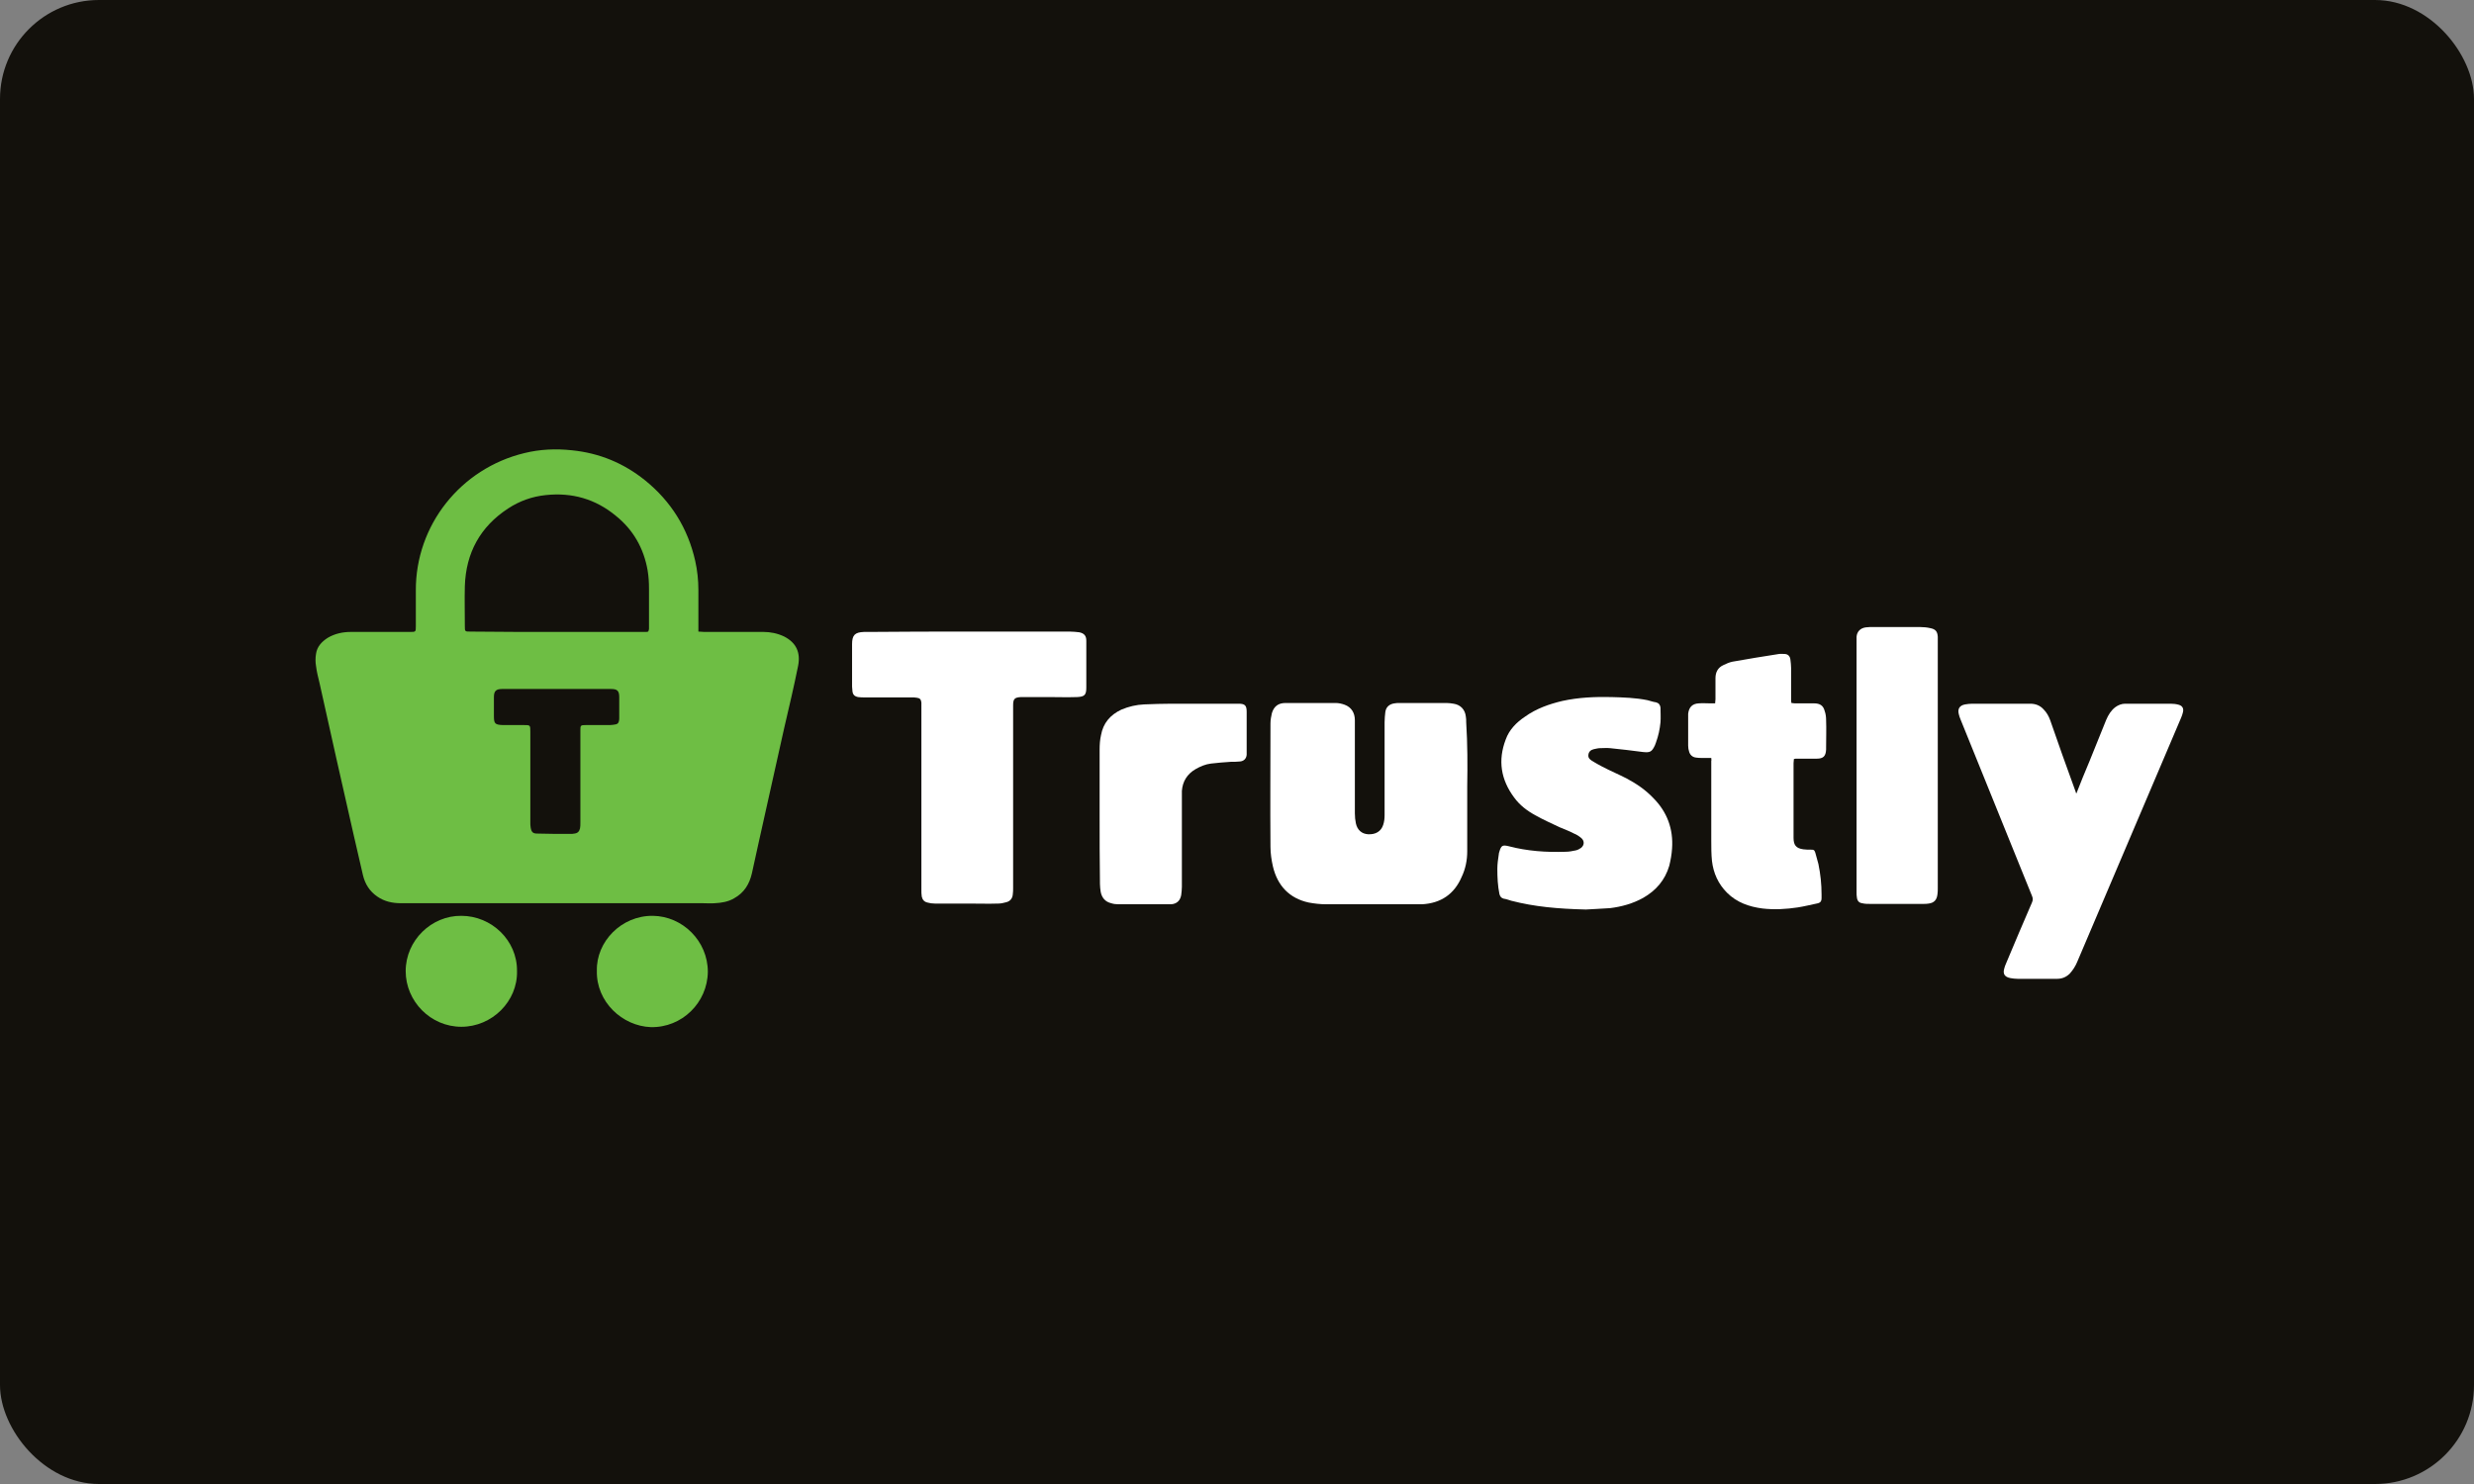
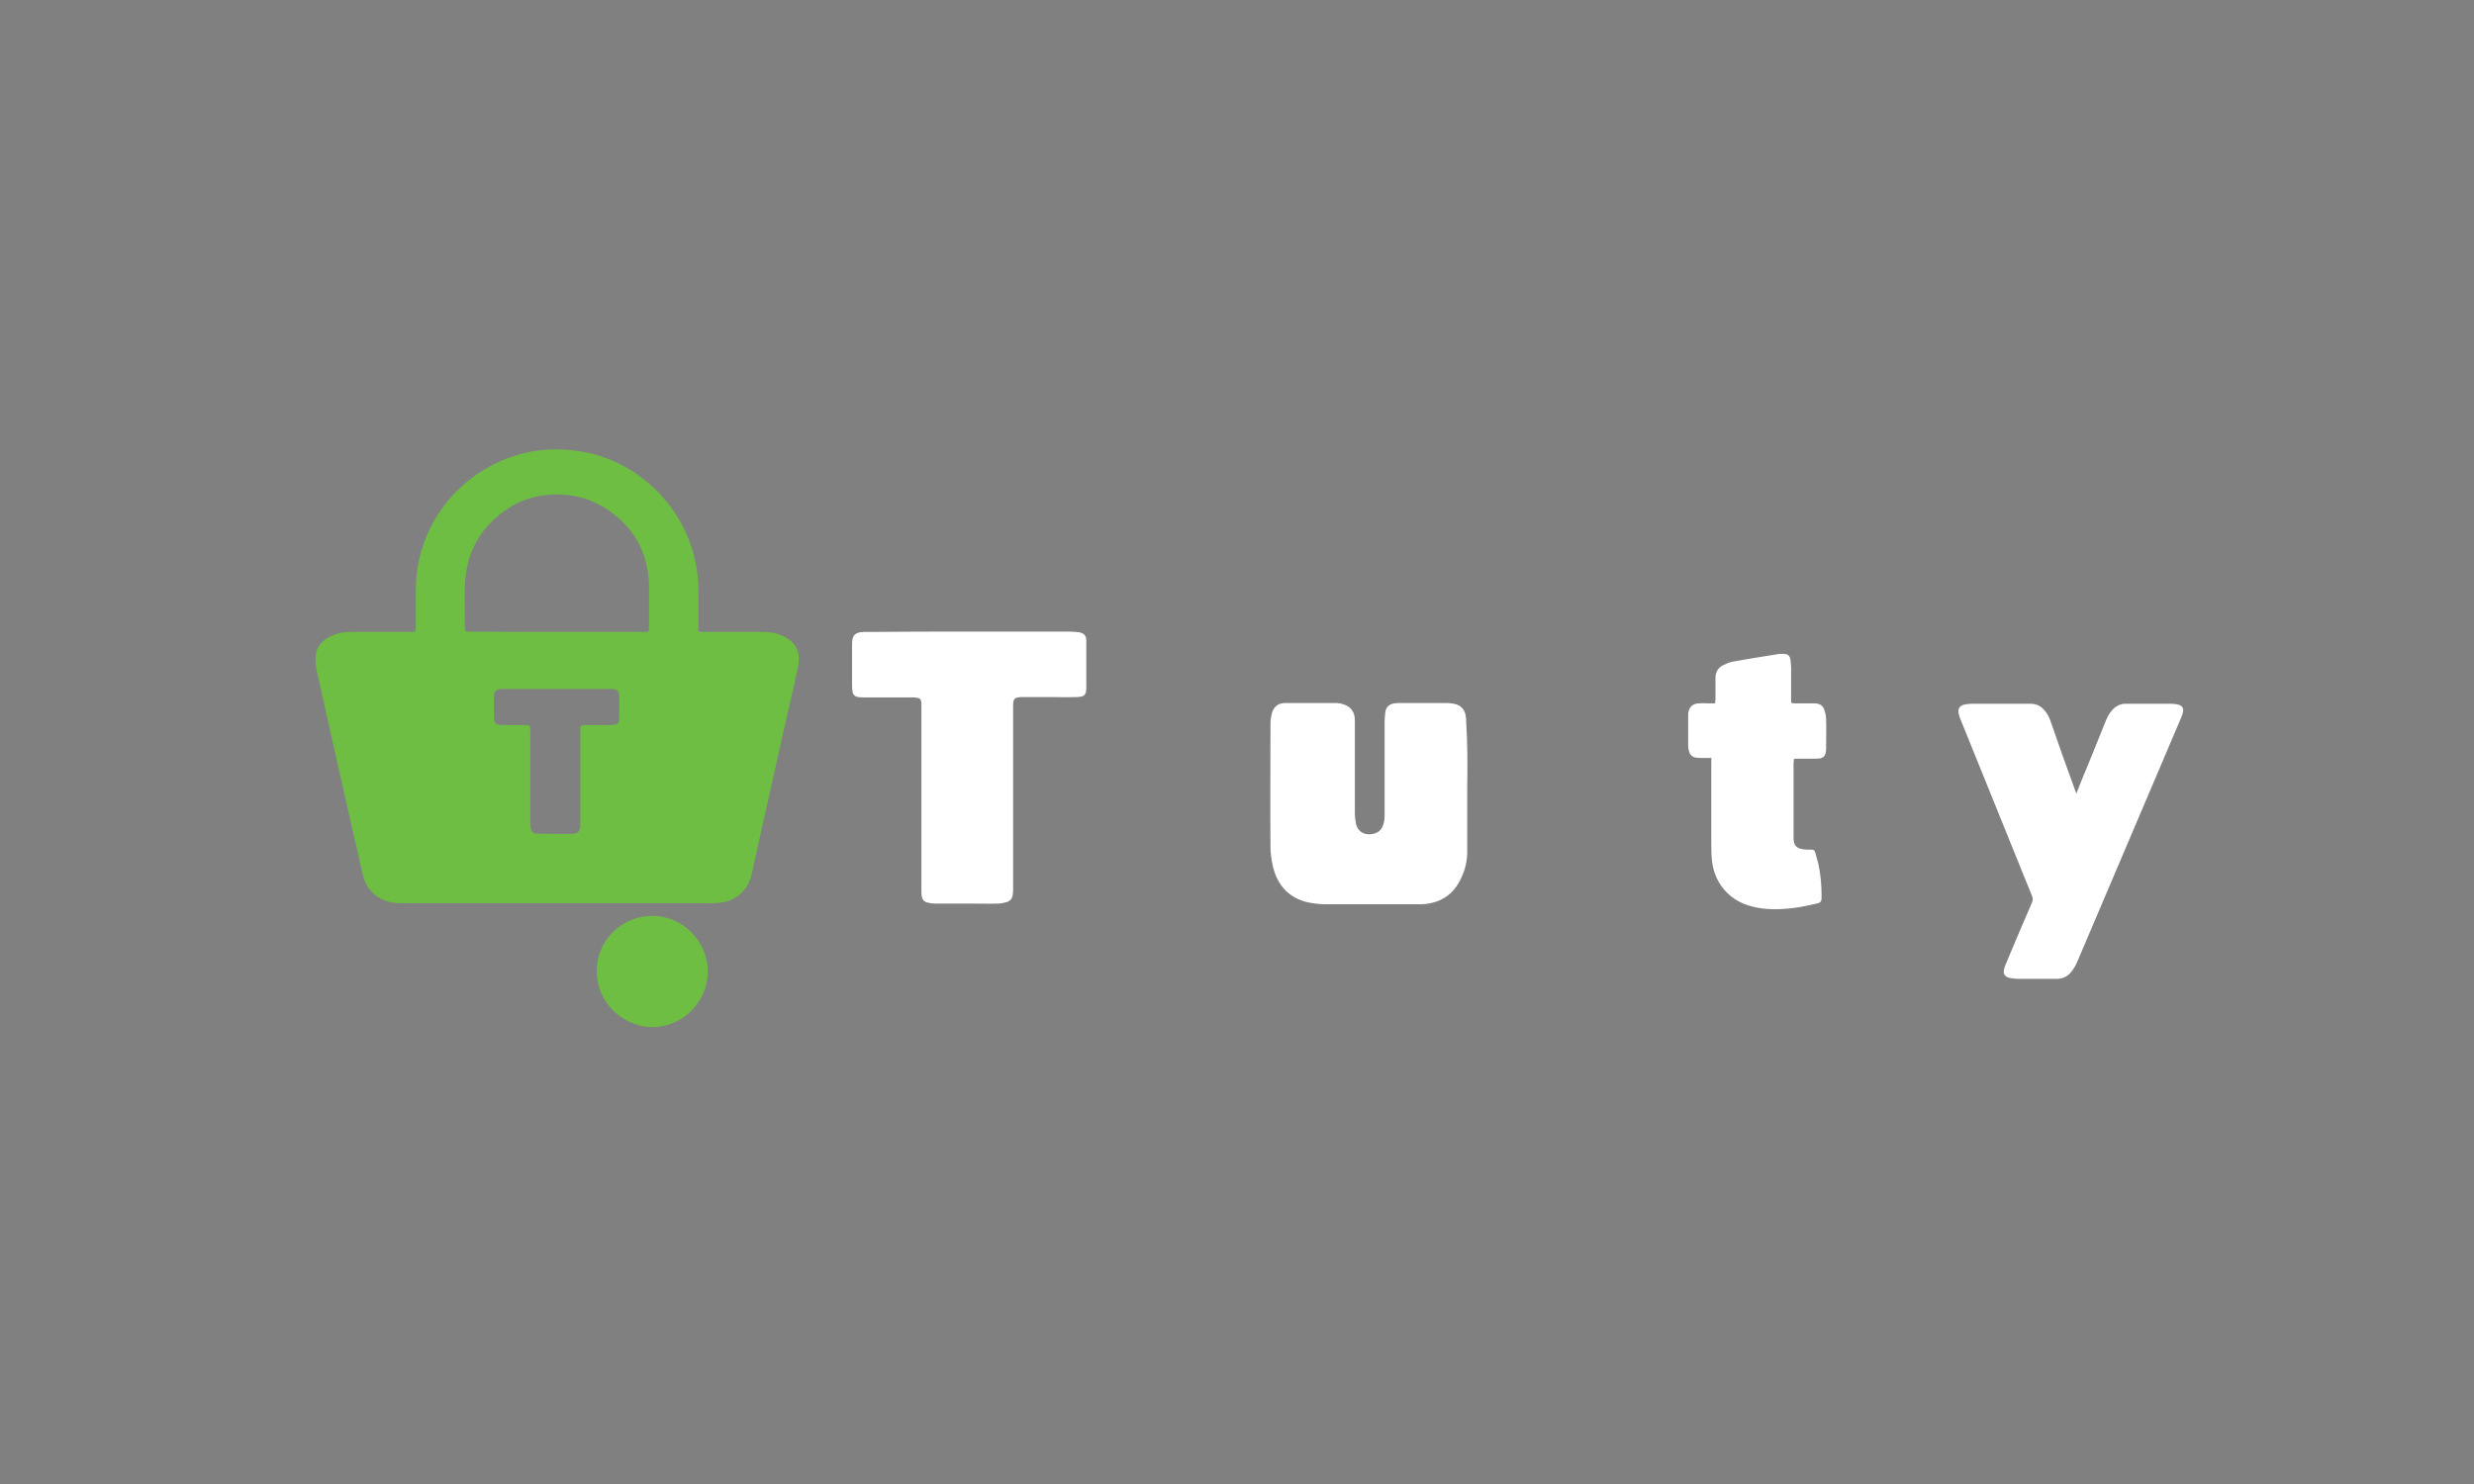
<svg xmlns="http://www.w3.org/2000/svg" width="100" height="60" viewBox="0 0 100 60" fill="none">
  <rect x="0" y="0" width="100" height="60" fill="#808080" stroke="none" />
  <g clip-path="url(#clip0_579_87)">
-     <rect width="100" height="60" rx="4" fill="#13110C" />
    <path d="M59.25 28.975C59.221 28.692 59.037 28.494 58.754 28.452C58.669 28.438 58.57 28.423 58.471 28.423C57.834 28.423 57.212 28.423 56.575 28.423C56.504 28.423 56.434 28.423 56.363 28.438C56.165 28.466 56.023 28.579 55.995 28.791C55.981 28.919 55.966 29.06 55.966 29.202C55.966 30.447 55.966 31.707 55.966 32.952C55.966 33.093 55.952 33.221 55.91 33.348C55.825 33.617 55.599 33.745 55.301 33.73C55.047 33.716 54.863 33.56 54.806 33.292C54.778 33.164 54.764 33.023 54.764 32.881C54.764 31.622 54.764 30.376 54.764 29.117C54.764 28.82 54.622 28.593 54.353 28.494C54.24 28.452 54.112 28.423 53.985 28.423C53.645 28.423 53.32 28.423 52.98 28.423C52.641 28.423 52.301 28.423 51.961 28.423C51.678 28.423 51.494 28.551 51.41 28.834C51.381 28.961 51.353 29.103 51.353 29.244C51.353 30.914 51.339 32.57 51.353 34.24C51.353 34.509 51.395 34.778 51.452 35.032C51.636 35.811 52.117 36.32 52.895 36.49C53.122 36.532 53.362 36.561 53.603 36.561C54.848 36.561 56.08 36.561 57.325 36.561C57.367 36.561 57.424 36.561 57.481 36.561C58.245 36.518 58.783 36.15 59.08 35.457C59.236 35.131 59.306 34.778 59.306 34.424C59.306 33.546 59.306 32.669 59.306 31.791C59.32 30.942 59.32 30.079 59.264 29.202C59.264 29.117 59.264 29.046 59.25 28.975Z" fill="white" />
    <path d="M43.626 25.564C43.499 25.55 43.371 25.536 43.244 25.536C41.899 25.536 40.541 25.536 39.182 25.536C37.838 25.536 36.493 25.536 35.149 25.55C35.078 25.55 34.993 25.55 34.922 25.55C34.554 25.564 34.441 25.678 34.441 26.046C34.441 26.626 34.441 27.192 34.441 27.758C34.441 27.815 34.456 27.885 34.456 27.942C34.47 28.084 34.54 28.154 34.682 28.183C34.767 28.197 34.866 28.197 34.951 28.197C35.588 28.197 36.21 28.197 36.847 28.197C36.918 28.197 36.989 28.197 37.059 28.211C37.187 28.225 37.229 28.282 37.243 28.409C37.243 28.48 37.243 28.565 37.243 28.635C37.243 31.084 37.243 33.532 37.243 35.98C37.243 36.065 37.243 36.164 37.258 36.249C37.286 36.377 37.357 36.461 37.484 36.49C37.583 36.518 37.682 36.532 37.781 36.532C38.234 36.532 38.673 36.532 39.126 36.532C39.536 36.532 39.946 36.546 40.357 36.532C40.47 36.532 40.569 36.504 40.682 36.476C40.838 36.433 40.923 36.32 40.937 36.164C40.951 36.079 40.951 35.98 40.951 35.895C40.951 33.433 40.951 30.985 40.951 28.522C40.951 28.253 41.008 28.197 41.277 28.183C41.305 28.183 41.333 28.183 41.362 28.183C41.701 28.183 42.027 28.183 42.366 28.183C42.748 28.183 43.145 28.197 43.541 28.183C43.838 28.168 43.909 28.098 43.909 27.8C43.909 27.348 43.909 26.895 43.909 26.442C43.909 26.272 43.909 26.088 43.909 25.904C43.909 25.706 43.824 25.607 43.626 25.564Z" fill="white" />
    <path d="M88.063 28.494C87.964 28.466 87.851 28.452 87.737 28.452C87.115 28.452 86.506 28.452 85.898 28.452C85.756 28.452 85.615 28.508 85.501 28.593C85.332 28.721 85.219 28.904 85.134 29.103C84.907 29.669 84.681 30.221 84.454 30.787C84.27 31.211 84.1 31.65 83.931 32.075C83.916 32.075 83.902 32.075 83.916 32.06C83.902 32.004 83.874 31.961 83.86 31.905C83.52 30.985 83.195 30.051 82.869 29.117C82.813 28.961 82.728 28.805 82.6 28.678C82.459 28.522 82.275 28.452 82.063 28.452C81.27 28.452 80.492 28.452 79.713 28.452C79.614 28.452 79.529 28.466 79.43 28.48C79.204 28.522 79.119 28.664 79.176 28.876C79.19 28.947 79.218 29.018 79.246 29.088C80.209 31.466 81.171 33.843 82.133 36.221C82.176 36.32 82.176 36.391 82.133 36.49C81.78 37.311 81.426 38.132 81.086 38.952C81.058 39.023 81.029 39.08 81.015 39.151C80.945 39.377 81.029 39.504 81.27 39.547C81.355 39.561 81.454 39.575 81.553 39.575C82.091 39.575 82.615 39.575 83.152 39.575C83.35 39.575 83.52 39.504 83.662 39.363C83.789 39.221 83.888 39.066 83.959 38.896C85.36 35.612 86.761 32.315 88.162 29.018C88.19 28.947 88.219 28.876 88.233 28.805C88.275 28.65 88.219 28.537 88.063 28.494Z" fill="white" />
-     <path d="M65.76 31.48C65.434 31.311 65.094 31.169 64.769 30.999C64.627 30.928 64.486 30.843 64.344 30.759C64.26 30.702 64.189 30.645 64.203 30.518C64.217 30.391 64.302 30.32 64.415 30.292C64.5 30.277 64.585 30.249 64.67 30.249C64.797 30.249 64.939 30.235 65.08 30.249C65.519 30.292 65.972 30.348 66.411 30.405C66.694 30.433 66.764 30.405 66.892 30.136C66.906 30.108 66.92 30.065 66.934 30.023C67.033 29.754 67.09 29.485 67.118 29.202C67.132 29.004 67.118 28.806 67.118 28.608C67.104 28.494 67.047 28.424 66.934 28.395C66.821 28.381 66.708 28.339 66.595 28.31C66.113 28.211 65.618 28.197 65.123 28.183C64.458 28.169 63.807 28.197 63.156 28.339C62.618 28.466 62.094 28.65 61.641 28.976C61.302 29.202 61.005 29.499 60.863 29.895C60.538 30.744 60.665 31.523 61.203 32.245C61.429 32.556 61.726 32.782 62.066 32.966C62.392 33.15 62.717 33.292 63.042 33.447C63.241 33.532 63.439 33.603 63.623 33.702C63.736 33.745 63.835 33.815 63.92 33.886C64.047 33.999 64.047 34.169 63.906 34.282C63.849 34.325 63.764 34.367 63.693 34.382C63.552 34.41 63.425 34.438 63.283 34.438C62.505 34.466 61.726 34.41 60.976 34.212C60.736 34.155 60.679 34.183 60.608 34.424C60.594 34.466 60.58 34.509 60.58 34.551C60.552 34.735 60.523 34.933 60.523 35.132C60.523 35.471 60.538 35.811 60.608 36.151C60.637 36.249 60.679 36.306 60.778 36.334C60.891 36.349 60.99 36.391 61.09 36.419C62.023 36.66 62.958 36.745 64.104 36.773C64.302 36.759 64.684 36.745 65.08 36.717C65.547 36.66 66 36.533 66.411 36.306C66.934 36.009 67.302 35.584 67.472 35.004C67.529 34.778 67.571 34.537 67.585 34.311C67.642 33.518 67.387 32.825 66.821 32.259C66.51 31.933 66.156 31.693 65.76 31.48Z" fill="white" />
    <path d="M73.755 28.749C73.699 28.523 73.557 28.438 73.331 28.438C73.076 28.438 72.807 28.438 72.552 28.438C72.51 28.438 72.454 28.424 72.411 28.424C72.397 28.367 72.397 28.339 72.397 28.296C72.397 27.872 72.397 27.433 72.397 27.008C72.397 26.895 72.383 26.782 72.369 26.669C72.354 26.541 72.284 26.456 72.156 26.442C72.071 26.442 71.987 26.428 71.902 26.442C71.279 26.541 70.642 26.64 70.019 26.754C69.892 26.782 69.765 26.839 69.651 26.895C69.439 26.994 69.34 27.178 69.34 27.419C69.34 27.702 69.34 27.985 69.34 28.268C69.34 28.325 69.326 28.381 69.326 28.438C69.255 28.438 69.198 28.438 69.142 28.438C68.986 28.438 68.816 28.424 68.661 28.438C68.406 28.452 68.264 28.593 68.236 28.862C68.236 28.891 68.236 28.919 68.236 28.933C68.236 29.343 68.236 29.74 68.236 30.15C68.236 30.235 68.25 30.32 68.279 30.405C68.321 30.532 68.42 30.617 68.562 30.631C68.647 30.645 68.717 30.645 68.802 30.645C68.93 30.645 69.043 30.645 69.17 30.645C69.17 30.702 69.184 30.744 69.17 30.759C69.17 31.834 69.17 32.91 69.17 33.985C69.17 34.254 69.17 34.537 69.198 34.806C69.255 35.301 69.453 35.74 69.807 36.094C70.203 36.49 70.699 36.66 71.236 36.731C71.718 36.787 72.199 36.759 72.666 36.688C72.935 36.646 73.218 36.575 73.487 36.519C73.586 36.49 73.628 36.434 73.628 36.32C73.628 36.278 73.628 36.221 73.628 36.165C73.628 35.754 73.586 35.344 73.501 34.934C73.458 34.778 73.416 34.622 73.373 34.467C73.331 34.353 73.303 34.353 73.189 34.353C73.09 34.353 72.991 34.353 72.892 34.339C72.595 34.297 72.496 34.169 72.496 33.872C72.496 32.867 72.496 31.863 72.496 30.858C72.496 30.801 72.51 30.744 72.51 30.688C72.552 30.674 72.595 30.674 72.638 30.674C72.892 30.674 73.161 30.674 73.43 30.674C73.699 30.674 73.798 30.575 73.812 30.306C73.812 30.277 73.812 30.235 73.812 30.207C73.812 29.839 73.826 29.485 73.812 29.117C73.812 29.004 73.798 28.862 73.755 28.749Z" fill="white" />
-     <path d="M78.015 25.395C77.888 25.366 77.746 25.352 77.605 25.352C76.925 25.352 76.26 25.352 75.581 25.352C75.524 25.352 75.468 25.366 75.411 25.366C75.199 25.395 75.057 25.536 75.043 25.748C75.043 25.819 75.043 25.876 75.043 25.946C75.043 27.631 75.043 29.3 75.043 30.985C75.043 31.692 75.043 32.386 75.043 33.065C75.043 34.07 75.043 35.074 75.043 36.079C75.043 36.15 75.043 36.221 75.057 36.291C75.072 36.419 75.142 36.504 75.27 36.518C75.369 36.546 75.482 36.546 75.581 36.546C76.303 36.546 77.025 36.546 77.746 36.546C77.817 36.546 77.888 36.546 77.959 36.532C78.171 36.504 78.284 36.391 78.312 36.164C78.326 36.079 78.326 35.994 78.326 35.909C78.326 32.569 78.326 29.244 78.326 25.918C78.326 25.861 78.326 25.805 78.326 25.748C78.312 25.536 78.242 25.437 78.015 25.395Z" fill="white" />
-     <path d="M50.065 28.452C50.037 28.452 50.008 28.452 49.994 28.452C49.117 28.452 48.239 28.452 47.362 28.452C46.994 28.452 46.612 28.466 46.244 28.48C45.933 28.494 45.621 28.565 45.324 28.692C44.871 28.904 44.588 29.244 44.503 29.725C44.461 29.909 44.447 30.107 44.447 30.306C44.447 31.183 44.447 32.046 44.447 32.91C44.447 33.843 44.447 34.792 44.461 35.74C44.461 35.839 44.475 35.952 44.489 36.051C44.532 36.292 44.673 36.462 44.914 36.518C44.999 36.547 45.098 36.561 45.197 36.561C45.876 36.561 46.541 36.561 47.22 36.561C47.263 36.561 47.291 36.561 47.334 36.561C47.56 36.547 47.702 36.419 47.744 36.193C47.758 36.08 47.772 35.966 47.772 35.853C47.772 34.65 47.772 33.447 47.772 32.244C47.772 32.16 47.772 32.06 47.772 31.976C47.801 31.593 47.985 31.296 48.324 31.098C48.522 30.985 48.721 30.9 48.947 30.872C49.216 30.843 49.485 30.815 49.754 30.801C49.881 30.801 49.994 30.801 50.122 30.787C50.277 30.773 50.376 30.674 50.391 30.518C50.391 30.475 50.391 30.447 50.391 30.405C50.391 29.867 50.391 29.315 50.391 28.777C50.391 28.522 50.32 28.452 50.065 28.452Z" fill="white" />
    <path d="M31.696 25.735C31.427 25.607 31.144 25.55 30.861 25.55H28.455C28.398 25.55 28.328 25.536 28.229 25.536V23.852C28.229 23.456 28.186 23.06 28.101 22.678C27.804 21.361 27.125 20.272 26.078 19.423C25.214 18.729 24.238 18.319 23.12 18.206C22.469 18.135 21.832 18.163 21.195 18.319C18.619 18.942 16.794 21.234 16.808 23.881V25.31C16.808 25.55 16.808 25.55 16.567 25.55H14.176C13.85 25.55 13.525 25.621 13.242 25.791C13.001 25.947 12.817 26.145 12.775 26.428C12.746 26.598 12.746 26.768 12.775 26.937C12.803 27.164 12.86 27.39 12.916 27.617C13.369 29.655 13.822 31.692 14.289 33.73C14.416 34.282 14.544 34.834 14.671 35.386C14.756 35.74 14.94 36.037 15.251 36.249C15.534 36.447 15.86 36.518 16.2 36.518H28.413C28.568 36.518 28.738 36.532 28.894 36.518C29.163 36.504 29.432 36.462 29.672 36.32C30.082 36.094 30.295 35.74 30.394 35.301C30.493 34.877 30.578 34.438 30.677 34.013C31.017 32.485 31.356 30.971 31.696 29.442C31.894 28.593 32.092 27.758 32.262 26.909C32.361 26.386 32.191 25.989 31.696 25.735ZM25.03 29.018C25.03 29.06 25.03 29.117 25.016 29.159C25.002 29.23 24.959 29.273 24.889 29.287C24.804 29.301 24.733 29.315 24.662 29.315H23.686C23.459 29.315 23.459 29.329 23.459 29.541V33.263C23.459 33.348 23.459 33.419 23.445 33.49C23.417 33.617 23.346 33.688 23.219 33.702C23.162 33.716 23.106 33.716 23.049 33.716C22.596 33.716 22.157 33.716 21.705 33.702C21.535 33.702 21.478 33.631 21.45 33.461C21.436 33.391 21.436 33.306 21.436 33.235V29.584C21.436 29.315 21.436 29.315 21.167 29.315H20.318C20.006 29.301 19.964 29.258 19.964 28.947V28.183C19.964 27.942 20.049 27.857 20.289 27.857H24.705C24.945 27.857 25.03 27.928 25.03 28.183V29.018ZM26.233 25.423C26.219 25.536 26.205 25.55 26.106 25.55H22.511C21.337 25.55 20.176 25.55 19.016 25.536C18.789 25.536 18.789 25.536 18.789 25.31C18.789 24.772 18.775 24.234 18.789 23.697C18.832 22.352 19.412 21.291 20.544 20.555C20.997 20.258 21.506 20.074 22.058 20.017C23.12 19.904 24.068 20.173 24.889 20.852C25.596 21.418 26.021 22.168 26.177 23.06C26.219 23.314 26.233 23.555 26.233 23.81V25.423Z" fill="#6EBE44" />
    <path d="M26.389 37.028C25.115 37.014 24.096 38.075 24.125 39.25C24.096 40.509 25.158 41.486 26.304 41.528C27.564 41.557 28.597 40.538 28.611 39.292C28.611 38.047 27.592 37.042 26.389 37.028Z" fill="#6EBE44" />
-     <path d="M18.648 37.028C17.445 37.013 16.398 38.018 16.398 39.264C16.398 40.481 17.402 41.514 18.648 41.514C19.893 41.514 20.926 40.481 20.898 39.264C20.912 38.018 19.865 37.028 18.648 37.028Z" fill="#6EBE44" />
  </g>
  <defs>
    <clipPath id="clip0_579_87">
      <rect width="100" height="60" fill="white" />
    </clipPath>
  </defs>
</svg>